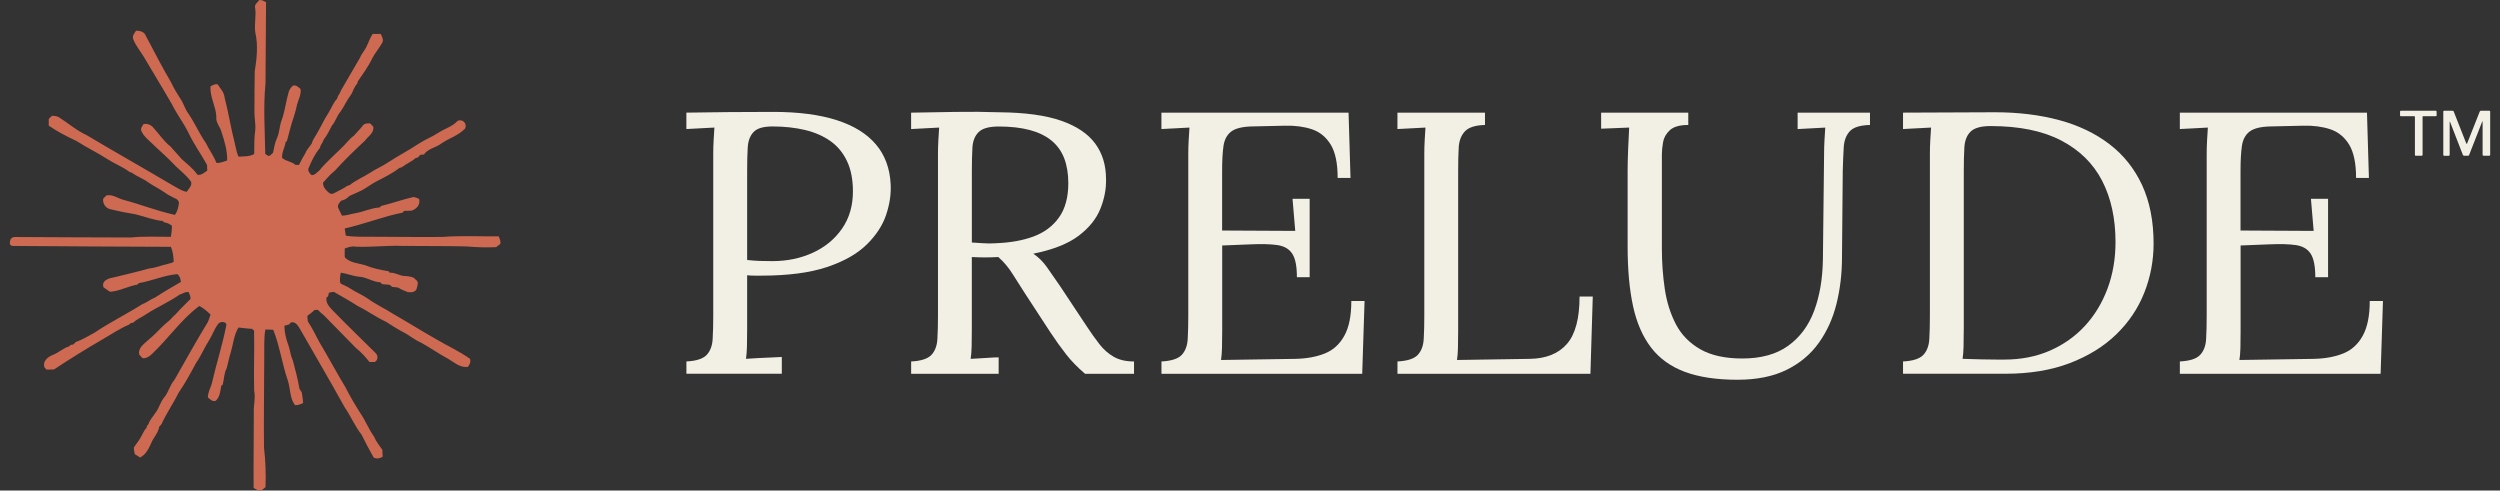
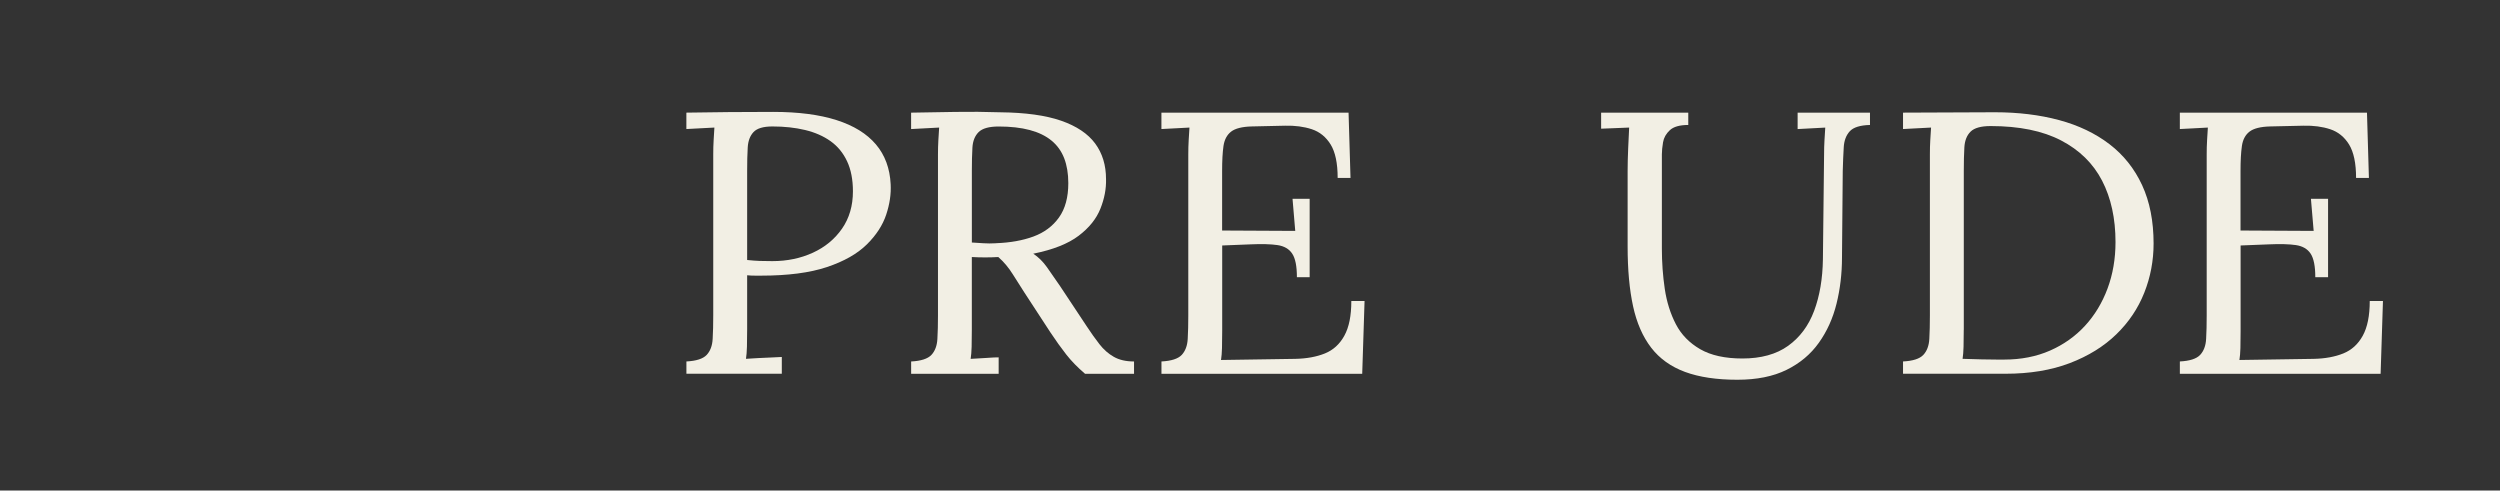
<svg xmlns="http://www.w3.org/2000/svg" width="158" height="31" viewBox="0 0 158 31" fill="none">
  <rect x="0" y="0" width="158" height="31" fill="#333333" stroke="none" />
  <g clip-path="url(#clip0_1517_4784)">
-     <path d="M16.555 30.965C16.352 31.069 16.194 30.92 16.029 30.841C16.016 29.259 16.041 27.677 16.041 26.094C16.02 25.626 16.157 25.161 16.063 24.694C16.03 23.431 16.085 22.167 16.059 20.902C16.016 20.864 15.973 20.824 15.929 20.782C15.643 20.773 15.36 20.722 15.073 20.7C14.788 21.152 14.745 21.708 14.6 22.211C14.493 22.559 14.42 22.917 14.328 23.27C14.157 23.582 14.161 23.958 14.081 24.299C14.056 24.32 14.007 24.362 13.982 24.384C13.922 24.716 13.902 25.088 13.635 25.327C13.418 25.403 13.283 25.23 13.138 25.121C13.135 24.82 13.283 24.559 13.374 24.286C13.657 23.042 14.056 21.823 14.301 20.569C14.35 20.313 13.932 20.293 13.807 20.452C13.55 20.765 13.43 21.167 13.214 21.509C12.91 21.976 12.703 22.499 12.382 22.957C12.038 23.595 11.69 24.236 11.28 24.834C10.951 25.509 10.511 26.125 10.204 26.811C10.157 26.865 10.11 26.92 10.061 26.973C10.009 27.343 9.724 27.622 9.579 27.955C9.41 28.324 9.234 28.727 8.85 28.916C8.745 28.841 8.638 28.768 8.524 28.708C8.487 28.572 8.464 28.433 8.455 28.291C8.616 28.03 8.83 27.802 8.959 27.518C9.055 27.363 9.115 27.173 9.256 27.049C9.267 27.013 9.287 26.94 9.298 26.902C9.32 26.878 9.363 26.831 9.385 26.805C9.463 26.532 9.675 26.329 9.822 26.094C10.057 25.801 10.127 25.41 10.373 25.124C10.652 24.789 10.736 24.335 11.026 24.007C11.722 22.784 12.404 21.549 13.14 20.348C13.198 20.193 13.263 20.042 13.307 19.881C13.093 19.674 12.864 19.477 12.598 19.336C11.45 20.188 10.641 21.394 9.608 22.368C9.446 22.525 9.242 22.667 9.006 22.634C8.942 22.561 8.875 22.492 8.806 22.423C8.696 22.009 9.082 21.759 9.334 21.518C9.686 21.239 9.99 20.91 10.31 20.596C10.514 20.397 10.758 20.242 10.932 20.016C11.022 19.94 11.109 19.856 11.187 19.767C11.456 19.457 11.758 19.185 12.043 18.893C12.043 18.736 11.985 18.591 11.914 18.454C11.766 18.448 11.63 18.485 11.508 18.563C11.474 18.576 11.403 18.598 11.369 18.609C10.701 19.079 9.943 19.4 9.258 19.845C8.984 20.038 8.659 20.157 8.417 20.392C8.377 20.399 8.297 20.416 8.257 20.423C8.233 20.445 8.186 20.49 8.163 20.512C7.59 20.753 7.071 21.103 6.536 21.415C5.477 22.027 4.436 22.672 3.414 23.349C3.258 23.356 3.1 23.361 2.942 23.361C2.899 23.312 2.855 23.265 2.81 23.217C2.676 22.805 3.049 22.536 3.376 22.415C3.726 22.273 4.007 21.994 4.371 21.89C4.393 21.867 4.438 21.821 4.462 21.797C4.503 21.792 4.587 21.781 4.63 21.774C4.683 21.723 4.734 21.672 4.786 21.619C5.202 21.471 5.582 21.238 5.969 21.028C6.937 20.375 7.987 19.86 8.971 19.238C9.267 19.123 9.514 18.917 9.806 18.8C10.335 18.452 10.886 18.137 11.432 17.818C11.418 17.634 11.363 17.44 11.207 17.324C10.373 17.397 9.599 17.752 8.777 17.892C8.754 17.916 8.71 17.962 8.689 17.985C8.097 18.087 7.555 18.399 6.95 18.441C6.848 18.37 6.645 18.23 6.543 18.159C6.397 17.73 6.864 17.59 7.173 17.535C7.927 17.351 8.685 17.176 9.434 16.966C9.836 16.932 10.208 16.762 10.6 16.68C10.73 16.644 10.87 16.624 10.98 16.54C10.961 16.223 10.93 15.896 10.801 15.599C7.466 15.581 4.132 15.575 0.797 15.543C0.71 15.543 0.632 15.477 0.623 15.391C0.616 15.328 0.63 15.256 0.648 15.185C0.679 15.063 0.79 14.979 0.915 14.979C3.367 14.985 5.82 15.014 8.271 15.01C9.113 14.923 9.96 14.968 10.803 14.967C10.839 14.737 10.863 14.504 10.87 14.27C10.725 14.161 10.562 14.07 10.375 14.055C10.351 14.033 10.306 13.988 10.284 13.966C9.689 13.909 9.129 13.68 8.553 13.541C8.021 13.457 7.49 13.35 6.968 13.222C6.678 13.156 6.469 12.855 6.523 12.553C6.594 12.487 6.663 12.42 6.728 12.349C7.107 12.272 7.421 12.517 7.762 12.62C8.87 12.907 9.936 13.341 11.055 13.581C11.218 13.361 11.28 13.085 11.31 12.817C11.292 12.662 11.171 12.566 11.03 12.522C10.83 12.405 10.612 12.325 10.429 12.179C10.092 11.937 9.711 11.765 9.372 11.527C9.049 11.286 8.659 11.16 8.339 10.916C8.3 10.905 8.228 10.881 8.192 10.87C7.762 10.539 7.243 10.351 6.788 10.055C6.154 9.645 5.468 9.321 4.833 8.911C4.23 8.624 3.626 8.325 3.078 7.937C3.078 7.831 3.082 7.62 3.082 7.514C3.151 7.45 3.22 7.387 3.285 7.319C3.43 7.315 3.566 7.339 3.695 7.392C4.291 7.766 4.821 8.243 5.464 8.535C7.281 9.616 9.122 10.655 10.942 11.731C11.225 11.875 11.485 12.081 11.807 12.123C11.914 11.918 12.145 11.765 12.081 11.497C11.816 11.113 11.438 10.819 11.1 10.498C10.598 9.946 10.016 9.474 9.486 8.949C9.283 8.768 9.082 8.575 8.955 8.329C8.846 8.134 8.979 7.983 9.075 7.84C9.323 7.795 9.566 7.899 9.713 8.096C10.067 8.48 10.353 8.931 10.77 9.253C11.013 9.516 11.242 9.795 11.485 10.055C11.827 10.373 12.213 10.648 12.475 11.042C12.73 11.095 12.908 10.907 13.098 10.781C13.095 10.692 13.089 10.513 13.088 10.425C12.705 9.735 12.239 9.093 11.903 8.376C11.593 7.753 11.164 7.202 10.859 6.575C10.277 5.562 9.66 4.568 9.069 3.558C8.854 3.205 8.576 2.882 8.426 2.488C8.333 2.268 8.494 2.104 8.601 1.939C8.844 1.934 9.131 2.012 9.22 2.273C9.744 3.261 10.253 4.256 10.821 5.221C10.988 5.589 11.205 5.928 11.419 6.269C11.613 6.553 11.695 6.9 11.903 7.175C12.312 7.773 12.596 8.446 13.01 9.038C13.213 9.467 13.51 9.844 13.675 10.291C13.92 10.323 14.132 10.205 14.355 10.143C14.375 9.534 14.195 8.942 14.007 8.371C13.932 8.021 13.617 7.755 13.673 7.372C13.646 6.718 13.258 6.131 13.303 5.461C13.436 5.379 13.586 5.303 13.746 5.323C13.922 5.587 14.163 5.826 14.194 6.162C14.442 7.119 14.589 8.096 14.839 9.053C14.91 9.339 14.95 9.634 15.075 9.902C15.409 9.875 15.769 9.91 16.067 9.731C16.069 9.241 16.059 8.747 16.128 8.26C16.176 7.859 16.07 7.465 16.081 7.064C16.085 6.22 16.081 5.374 16.099 4.528C16.224 3.721 16.323 2.886 16.139 2.078C16.052 1.54 16.212 0.995 16.119 0.456C16.081 0.264 16.299 0.153 16.377 0.003C16.562 -0.009 16.674 0.062 16.814 0.144C16.792 1.857 16.803 3.571 16.779 5.285C16.631 6.763 16.743 8.249 16.763 9.727C16.828 9.771 16.888 9.818 16.957 9.853C17.09 9.864 17.16 9.725 17.255 9.656C17.322 9.335 17.374 9.007 17.514 8.706C17.677 8.338 17.664 7.919 17.817 7.547C18.011 7 18.07 6.419 18.232 5.863C18.261 5.684 18.386 5.549 18.5 5.418C18.725 5.347 18.848 5.511 18.995 5.622C19.048 5.972 18.866 6.276 18.774 6.599C18.73 6.86 18.645 7.108 18.576 7.361C18.399 7.859 18.275 8.384 18.139 8.896C18.116 8.918 18.07 8.965 18.049 8.987C18.007 9.33 17.797 9.625 17.829 9.983C18.076 10.199 18.431 10.201 18.674 10.418C18.747 10.424 18.817 10.427 18.888 10.427C18.924 10.356 18.963 10.287 19.003 10.216C19.113 9.973 19.278 9.756 19.381 9.509C19.494 9.368 19.586 9.213 19.699 9.075C19.755 8.858 19.891 8.677 20.002 8.486C20.265 8.045 20.471 7.573 20.754 7.142C20.946 6.847 21.055 6.491 21.307 6.236C21.318 6.2 21.342 6.125 21.352 6.089C21.436 5.974 21.499 5.846 21.552 5.713C21.947 5.019 22.363 4.331 22.76 3.635C22.859 3.369 23.073 3.17 23.178 2.907C23.309 2.656 23.387 2.377 23.556 2.145C23.726 2.145 23.897 2.145 24.065 2.145C24.138 2.31 24.257 2.514 24.163 2.691C23.971 3.041 23.703 3.341 23.519 3.697C23.276 4.213 22.934 4.67 22.616 5.141C22.605 5.179 22.586 5.254 22.575 5.292C22.37 5.492 22.319 5.79 22.161 6.019C21.906 6.349 21.748 6.738 21.505 7.075C21.285 7.336 21.202 7.684 20.977 7.939C20.816 8.238 20.678 8.551 20.462 8.814C20.413 8.949 20.35 9.076 20.266 9.193C20.256 9.23 20.232 9.303 20.219 9.341C19.916 9.715 19.695 10.158 19.512 10.602C19.421 10.775 19.561 10.95 19.683 11.063C19.889 11.096 20.038 10.881 20.185 10.772C20.602 10.261 21.101 9.831 21.568 9.37C21.846 9.118 22.054 8.798 22.361 8.579C22.546 8.364 22.754 8.169 22.925 7.943C23.017 7.795 23.24 7.795 23.385 7.795C23.452 7.866 23.519 7.935 23.59 8.003C23.657 8.409 23.258 8.617 23.053 8.901C22.397 9.507 21.755 10.136 21.153 10.797C20.879 11.012 20.649 11.275 20.421 11.539C20.39 11.827 20.624 12.041 20.821 12.21C21.004 12.31 21.13 12.199 21.269 12.128C21.505 12.013 21.739 11.891 21.954 11.742C21.993 11.731 22.065 11.709 22.103 11.698C22.497 11.377 22.977 11.186 23.403 10.912C23.761 10.668 24.167 10.509 24.524 10.265C25.151 9.851 25.822 9.51 26.446 9.093C26.861 8.821 27.327 8.643 27.741 8.367C28.131 8.121 28.602 7.99 28.921 7.64C29.237 7.492 29.54 7.811 29.395 8.123C28.972 8.57 28.368 8.737 27.877 9.078C27.53 9.343 27.053 9.386 26.791 9.762C26.716 9.771 26.638 9.778 26.562 9.784C26.513 9.84 26.462 9.897 26.413 9.952C26.375 9.961 26.301 9.979 26.265 9.988C26.005 10.227 25.668 10.354 25.392 10.571C25.355 10.582 25.28 10.602 25.242 10.613C24.792 10.967 24.272 11.213 23.768 11.476C23.456 11.64 23.178 11.86 22.87 12.028C22.609 12.145 22.352 12.272 22.087 12.383C21.944 12.531 21.766 12.651 21.559 12.682C21.465 12.803 21.327 12.93 21.363 13.098C21.429 13.284 21.532 13.455 21.614 13.632C21.907 13.621 22.185 13.523 22.471 13.473C22.99 13.384 23.471 13.138 24 13.111C24.022 13.087 24.065 13.04 24.087 13.016C24.782 12.854 25.456 12.6 26.152 12.447C26.267 12.476 26.375 12.522 26.484 12.568C26.589 12.932 26.326 13.206 26.016 13.315C25.855 13.32 25.694 13.324 25.53 13.328C25.51 13.355 25.469 13.408 25.449 13.435C24.205 13.687 23.023 14.159 21.786 14.44C21.806 14.593 21.829 14.744 21.855 14.894C22.419 14.992 22.992 14.952 23.559 14.963C25.03 14.961 26.5 14.994 27.971 14.974C29.151 14.883 30.336 14.95 31.518 14.937C31.579 15.087 31.656 15.249 31.623 15.417C31.53 15.477 31.445 15.546 31.364 15.619C30.736 15.652 30.109 15.628 29.483 15.574C28.118 15.539 26.753 15.559 25.387 15.541C24.417 15.506 23.451 15.632 22.48 15.59C22.237 15.546 22.003 15.621 21.782 15.712C21.802 15.907 21.766 16.082 21.795 16.27C22.134 16.618 22.644 16.631 23.082 16.764C23.547 16.957 24.051 17.061 24.547 17.14C24.569 17.163 24.613 17.211 24.635 17.234C24.99 17.211 25.28 17.46 25.632 17.446C25.853 17.473 26.14 17.479 26.283 17.688C26.484 17.803 26.384 18.053 26.337 18.226C26.29 18.474 25.964 18.496 25.766 18.459C25.559 18.377 25.349 18.294 25.16 18.173C25.062 18.162 24.867 18.14 24.767 18.13C24.66 17.905 24.308 18.029 24.123 17.936C24.102 17.913 24.058 17.863 24.036 17.84C23.577 17.825 23.193 17.528 22.734 17.491C22.321 17.462 21.942 17.287 21.534 17.234C21.505 17.464 21.432 17.705 21.53 17.924C21.746 18.02 21.962 18.119 22.159 18.248C22.509 18.48 22.903 18.631 23.244 18.873C23.757 19.243 24.335 19.506 24.865 19.849C25.75 20.354 26.611 20.895 27.496 21.398C28.227 21.836 29.014 22.184 29.708 22.68C29.761 22.88 29.683 23.044 29.569 23.186C29.079 23.256 28.7 22.897 28.312 22.669C27.728 22.357 27.186 21.972 26.607 21.651C26.203 21.486 25.878 21.185 25.487 20.993C25.108 20.793 24.745 20.559 24.383 20.328C23.759 20.042 23.207 19.628 22.591 19.331C22.13 19.021 21.637 18.767 21.16 18.481C21.043 18.399 20.905 18.492 20.779 18.507C20.756 18.613 20.774 18.755 20.642 18.786C20.555 19.147 20.838 19.42 21.061 19.654C21.936 20.55 22.834 21.42 23.726 22.302C23.911 22.448 23.897 22.78 23.679 22.878C23.597 22.878 23.432 22.878 23.349 22.878C23.099 22.559 22.825 22.255 22.504 22.002C21.828 21.307 21.144 20.62 20.468 19.925C20.339 19.821 20.208 19.715 20.099 19.59C20.031 19.586 19.962 19.584 19.893 19.582C19.746 19.721 19.585 19.845 19.423 19.967C19.43 20.051 19.445 20.22 19.452 20.306C19.724 20.724 19.945 21.167 20.176 21.608C20.745 22.561 21.267 23.542 21.842 24.494C22.12 25.048 22.437 25.58 22.767 26.101C23.099 26.583 23.309 27.139 23.652 27.614C23.77 27.917 23.989 28.165 24.165 28.433C24.169 28.541 24.179 28.752 24.183 28.86C24.013 28.978 23.809 29.011 23.617 28.92C23.345 28.444 23.095 27.955 22.849 27.467C22.428 26.936 22.174 26.304 21.79 25.75C20.854 24.06 19.871 22.395 18.916 20.715C18.798 20.538 18.636 20.291 18.368 20.388C18.344 20.417 18.299 20.474 18.277 20.503C18.176 20.529 18.074 20.559 17.973 20.589C17.978 21.001 18.07 21.405 18.217 21.788C18.333 22.107 18.355 22.461 18.504 22.767C18.663 23.36 18.821 23.954 18.924 24.559C18.963 24.645 19.015 24.721 19.071 24.794C19.115 25.019 19.139 25.246 19.158 25.473C18.995 25.544 18.837 25.622 18.647 25.604C18.295 25.154 18.364 24.552 18.185 24.036C17.824 22.986 17.682 21.872 17.267 20.838C17.102 20.833 16.937 20.829 16.77 20.826C16.671 21.393 16.712 21.969 16.7 22.539C16.701 24.461 16.66 26.382 16.685 28.302C16.785 29.126 16.812 29.955 16.781 30.785C16.709 30.845 16.64 30.907 16.562 30.962" fill="#CE6A52" />
-   </g>
+     </g>
  <g clip-path="url(#clip1_1517_4784)">
-     <path d="M151.682 7.055C151.682 7.019 151.703 7 151.745 7H153.937C153.975 7 153.994 7.019 153.994 7.055V7.301C153.994 7.33 153.975 7.344 153.937 7.344H153.145C153.119 7.344 153.107 7.356 153.107 7.381V9.788C153.107 9.825 153.087 9.844 153.049 9.844H152.672C152.638 9.844 152.622 9.825 152.622 9.788V7.393C152.622 7.36 152.609 7.344 152.584 7.344H151.741C151.703 7.344 151.683 7.33 151.683 7.301V7.055H151.682ZM154.416 9.775V7.061C154.416 7.019 154.436 7 154.474 7H154.997C155.035 7 155.061 7.014 155.073 7.043L155.865 9.058C155.887 9.103 155.908 9.102 155.928 9.051L156.715 7.061C156.731 7.019 156.754 7 156.785 7H157.335C157.364 7 157.38 7.019 157.38 7.055V9.775C157.38 9.819 157.357 9.842 157.31 9.842H156.971C156.924 9.842 156.901 9.821 156.901 9.781V7.687C156.901 7.671 156.897 7.662 156.892 7.662C156.886 7.662 156.879 7.671 156.875 7.687L156.051 9.788C156.038 9.825 156.013 9.844 155.975 9.844H155.739C155.701 9.844 155.672 9.828 155.656 9.795L154.844 7.706C154.84 7.69 154.835 7.682 154.828 7.685C154.821 7.687 154.819 7.697 154.819 7.713V9.79C154.819 9.826 154.799 9.845 154.761 9.845H154.48C154.436 9.845 154.416 9.823 154.416 9.778V9.775Z" fill="#F2EFE4" />
    <path d="M146.327 17.517C146.327 16.825 146.228 16.33 146.032 16.031C145.835 15.732 145.523 15.552 145.097 15.489C144.671 15.427 144.105 15.412 143.401 15.443L141.606 15.514V20.912C141.606 21.336 141.603 21.698 141.594 21.997C141.585 22.296 141.565 22.547 141.532 22.751L146.228 22.68C146.95 22.664 147.572 22.55 148.097 22.337C148.622 22.125 149.032 21.753 149.326 21.218C149.621 20.684 149.768 19.954 149.768 19.025H150.603L150.455 23.623H137.767V22.844C138.39 22.813 138.816 22.675 139.046 22.433C139.276 22.189 139.404 21.851 139.427 21.419C139.452 20.987 139.463 20.495 139.463 19.945V9.76C139.463 9.446 139.47 9.145 139.488 8.852C139.505 8.562 139.521 8.299 139.537 8.062C139.241 8.077 138.947 8.093 138.651 8.109C138.356 8.124 138.061 8.14 137.766 8.155V7.119H149.593L149.715 11.245H148.904C148.904 10.318 148.756 9.613 148.462 9.134C148.167 8.655 147.769 8.333 147.269 8.167C146.769 8.003 146.208 7.929 145.584 7.944L143.47 7.991C142.864 8.007 142.429 8.117 142.167 8.321C141.904 8.525 141.745 8.828 141.688 9.229C141.63 9.631 141.601 10.153 141.601 10.797V14.569L146.223 14.593L146.051 12.566H147.134V17.517H146.322H146.327Z" fill="#F2EFE4" />
    <path d="M120.273 22.844C120.896 22.813 121.321 22.675 121.552 22.432C121.781 22.189 121.91 21.851 121.933 21.419C121.958 20.986 121.969 20.495 121.969 19.945V9.76C121.969 9.445 121.976 9.144 121.994 8.852C122.011 8.562 122.027 8.299 122.043 8.062C121.747 8.077 121.453 8.093 121.157 8.108C120.861 8.124 120.567 8.139 120.271 8.155V7.119L126.075 7.095C127.551 7.095 128.902 7.259 130.132 7.589C131.362 7.92 132.423 8.427 133.316 9.11C134.209 9.793 134.898 10.658 135.382 11.703C135.865 12.748 136.107 13.977 136.107 15.392C136.107 16.477 135.91 17.515 135.517 18.504C135.124 19.494 134.534 20.371 133.747 21.133C132.961 21.896 131.981 22.502 130.809 22.95C129.636 23.398 128.279 23.621 126.739 23.621H120.271V22.842L120.273 22.844ZM124.109 20.839C124.109 21.263 124.105 21.625 124.096 21.924C124.087 22.223 124.067 22.474 124.035 22.678C124.477 22.694 124.882 22.706 125.252 22.713C125.62 22.721 125.932 22.725 126.187 22.725H126.667C127.733 22.725 128.696 22.536 129.557 22.159C130.417 21.782 131.155 21.26 131.77 20.592C132.385 19.924 132.86 19.139 133.197 18.234C133.533 17.331 133.7 16.352 133.7 15.299C133.7 13.806 133.417 12.514 132.853 11.421C132.288 10.329 131.422 9.48 130.258 8.875C129.095 8.269 127.61 7.967 125.808 7.967C125.202 7.967 124.78 8.084 124.542 8.319C124.303 8.555 124.174 8.885 124.148 9.309C124.123 9.733 124.112 10.229 124.112 10.795V20.838L124.109 20.839Z" fill="#F2EFE4" />
    <path d="M106.701 7.898C106.16 7.898 105.77 8.008 105.534 8.228C105.296 8.448 105.153 8.704 105.104 8.994C105.056 9.285 105.03 9.541 105.03 9.76V15.702C105.03 16.583 105.092 17.435 105.214 18.261C105.337 19.086 105.572 19.828 105.914 20.488C106.257 21.149 106.771 21.675 107.451 22.068C108.131 22.46 109.021 22.657 110.119 22.657C111.299 22.657 112.263 22.391 113.008 21.857C113.753 21.322 114.303 20.584 114.655 19.641C115.006 18.698 115.19 17.613 115.208 16.387L115.282 9.762C115.282 9.447 115.29 9.146 115.308 8.854C115.324 8.563 115.34 8.301 115.356 8.064C115.062 8.079 114.77 8.095 114.483 8.11C114.196 8.126 113.906 8.141 113.61 8.157V7.119H118.183V7.898C117.561 7.913 117.133 8.048 116.904 8.299C116.675 8.55 116.547 8.889 116.524 9.312C116.498 9.736 116.478 10.233 116.462 10.798L116.414 16.268C116.414 17.29 116.298 18.264 116.069 19.191C115.84 20.118 115.466 20.943 114.95 21.666C114.435 22.389 113.754 22.96 112.91 23.375C112.066 23.792 111.029 24 109.8 24C108.489 24 107.386 23.835 106.493 23.505C105.6 23.175 104.886 22.664 104.354 21.973C103.822 21.281 103.439 20.409 103.21 19.355C102.981 18.302 102.866 17.044 102.866 15.583V10.797C102.866 10.388 102.878 9.904 102.902 9.347C102.927 8.79 102.947 8.361 102.963 8.062C102.667 8.077 102.373 8.09 102.077 8.098C101.781 8.107 101.487 8.117 101.191 8.133V7.119H106.699V7.898H106.701Z" fill="#F2EFE4" />
-     <path d="M88.32 23.623V22.844C88.942 22.813 89.368 22.675 89.599 22.433C89.828 22.189 89.956 21.851 89.98 21.419C90.005 20.987 90.016 20.495 90.016 19.945V9.76C90.016 9.446 90.023 9.145 90.041 8.852C90.057 8.562 90.074 8.299 90.09 8.062C89.794 8.077 89.5 8.093 89.204 8.109C88.908 8.124 88.614 8.14 88.318 8.155V7.119H93.851V7.898C93.245 7.913 92.823 8.048 92.585 8.299C92.347 8.55 92.217 8.889 92.192 9.312C92.166 9.736 92.156 10.233 92.156 10.798V20.912C92.156 21.336 92.152 21.698 92.143 21.997C92.134 22.296 92.114 22.547 92.082 22.751L96.68 22.68C97.712 22.664 98.495 22.35 99.029 21.737C99.561 21.125 99.828 20.127 99.828 18.743H100.663L100.515 23.623H88.32Z" fill="#F2EFE4" />
    <path d="M81.964 17.517C81.964 16.825 81.867 16.33 81.668 16.031C81.472 15.732 81.159 15.552 80.734 15.489C80.308 15.427 79.742 15.412 79.038 15.443L77.243 15.514V20.912C77.243 21.336 77.239 21.698 77.23 21.997C77.221 22.296 77.202 22.547 77.169 22.751L81.865 22.68C82.587 22.664 83.209 22.55 83.734 22.337C84.259 22.125 84.668 21.753 84.962 21.218C85.258 20.684 85.404 19.954 85.404 19.025H86.24L86.092 23.623H73.404V22.844C74.026 22.813 74.452 22.675 74.683 22.433C74.912 22.189 75.04 21.851 75.064 21.419C75.089 20.987 75.1 20.495 75.1 19.945V9.76C75.1 9.446 75.107 9.145 75.125 8.852C75.141 8.562 75.158 8.299 75.174 8.062C74.878 8.077 74.584 8.093 74.288 8.109C73.992 8.124 73.698 8.14 73.402 8.155V7.119H85.229L85.352 11.245H84.54C84.54 10.318 84.392 9.613 84.098 9.134C83.802 8.655 83.406 8.333 82.906 8.167C82.406 8.003 81.845 7.929 81.221 7.944L79.107 7.991C78.5 8.007 78.066 8.117 77.804 8.321C77.543 8.525 77.382 8.828 77.324 9.229C77.266 9.631 77.238 10.153 77.238 10.797V14.569L81.859 14.593L81.688 12.566H82.77V17.517H81.959H81.964Z" fill="#F2EFE4" />
    <path d="M57.584 23.623V22.845C58.206 22.814 58.632 22.675 58.863 22.433C59.092 22.189 59.22 21.852 59.243 21.42C59.269 20.987 59.28 20.496 59.28 19.946V9.761C59.28 9.446 59.287 9.145 59.305 8.853C59.321 8.562 59.337 8.299 59.354 8.062C59.058 8.078 58.764 8.094 58.468 8.109C58.172 8.125 57.878 8.14 57.582 8.156V7.12C58.5 7.104 59.429 7.089 60.373 7.073C61.315 7.057 62.262 7.066 63.212 7.097C64.802 7.113 66.084 7.289 67.06 7.628C68.036 7.967 68.752 8.446 69.212 9.066C69.671 9.687 69.901 10.437 69.901 11.318C69.918 11.93 69.799 12.556 69.544 13.193C69.29 13.829 68.832 14.399 68.168 14.902C67.504 15.405 66.55 15.782 65.303 16.033C65.632 16.253 65.918 16.537 66.164 16.882C66.409 17.228 66.689 17.63 66.999 18.085L68.671 20.607C68.949 21.03 69.22 21.413 69.483 21.75C69.745 22.089 70.048 22.355 70.392 22.551C70.737 22.748 71.162 22.845 71.671 22.845V23.623H68.574C68.097 23.215 67.701 22.807 67.381 22.397C67.062 21.989 66.73 21.525 66.385 21.006L64.739 18.484C64.526 18.154 64.284 17.773 64.013 17.341C63.743 16.908 63.436 16.543 63.091 16.244C62.83 16.26 62.554 16.268 62.267 16.268C61.98 16.268 61.697 16.261 61.419 16.244V20.818C61.419 21.241 61.416 21.608 61.407 21.914C61.398 22.22 61.378 22.476 61.345 22.68C61.542 22.665 61.738 22.653 61.935 22.646C62.132 22.639 62.328 22.627 62.525 22.61C62.722 22.594 62.918 22.585 63.115 22.585V23.623H57.582H57.584ZM62.944 15.371C63.846 15.339 64.636 15.198 65.316 14.947C65.996 14.696 66.534 14.295 66.927 13.745C67.32 13.195 67.517 12.472 67.517 11.575C67.517 10.979 67.43 10.456 67.259 10.008C67.087 9.56 66.82 9.187 66.46 8.889C66.099 8.592 65.641 8.367 65.083 8.218C64.526 8.069 63.869 7.995 63.117 7.995C62.511 7.995 62.088 8.113 61.85 8.348C61.612 8.583 61.482 8.91 61.457 9.327C61.432 9.744 61.421 10.235 61.421 10.801V15.327C61.682 15.343 61.933 15.358 62.171 15.374C62.41 15.39 62.667 15.39 62.945 15.374L62.944 15.371Z" fill="#F2EFE4" />
    <path d="M43.381 22.844C44.003 22.813 44.429 22.675 44.66 22.433C44.889 22.189 45.017 21.851 45.04 21.419C45.066 20.986 45.077 20.495 45.077 19.945V9.76C45.077 9.445 45.084 9.145 45.102 8.852C45.118 8.562 45.134 8.299 45.15 8.062C44.855 8.077 44.56 8.093 44.265 8.108C43.969 8.124 43.675 8.14 43.379 8.155V7.119C44.248 7.103 45.141 7.091 46.06 7.084C46.978 7.077 47.912 7.072 48.863 7.072C50.452 7.072 51.789 7.245 52.871 7.591C53.954 7.937 54.78 8.447 55.356 9.124C55.929 9.8 56.241 10.641 56.29 11.646C56.323 12.258 56.229 12.9 56.007 13.568C55.785 14.235 55.376 14.865 54.778 15.453C54.179 16.043 53.341 16.518 52.258 16.88C51.176 17.241 49.79 17.421 48.104 17.421H47.736C47.555 17.421 47.382 17.415 47.22 17.397V20.815C47.22 21.239 47.216 21.606 47.207 21.912C47.198 22.218 47.178 22.474 47.146 22.678C47.407 22.663 47.662 22.647 47.909 22.631C48.154 22.616 48.405 22.604 48.659 22.597C48.914 22.59 49.163 22.578 49.41 22.561V23.621H43.381V22.842V22.844ZM47.216 16.432C47.526 16.463 47.793 16.484 48.015 16.491C48.237 16.499 48.502 16.503 48.814 16.503C49.749 16.503 50.6 16.326 51.372 15.972C52.143 15.619 52.758 15.11 53.216 14.451C53.674 13.791 53.905 13.005 53.905 12.094C53.905 11.355 53.783 10.722 53.537 10.196C53.292 9.67 52.944 9.245 52.493 8.923C52.042 8.601 51.504 8.366 50.882 8.216C50.259 8.067 49.57 7.992 48.816 7.992C48.242 7.992 47.846 8.11 47.624 8.345C47.402 8.581 47.279 8.908 47.256 9.324C47.23 9.741 47.22 10.232 47.22 10.798V16.434L47.216 16.432Z" fill="#F2EFE4" />
  </g>
  <defs>
    <clipPath id="clip0_1517_4784">
      <rect width="31" height="31" fill="white" transform="translate(0.619)" />
    </clipPath>
    <clipPath id="clip1_1517_4784">
      <rect width="114" height="17" fill="white" transform="translate(43.381 7)" />
    </clipPath>
  </defs>
</svg>